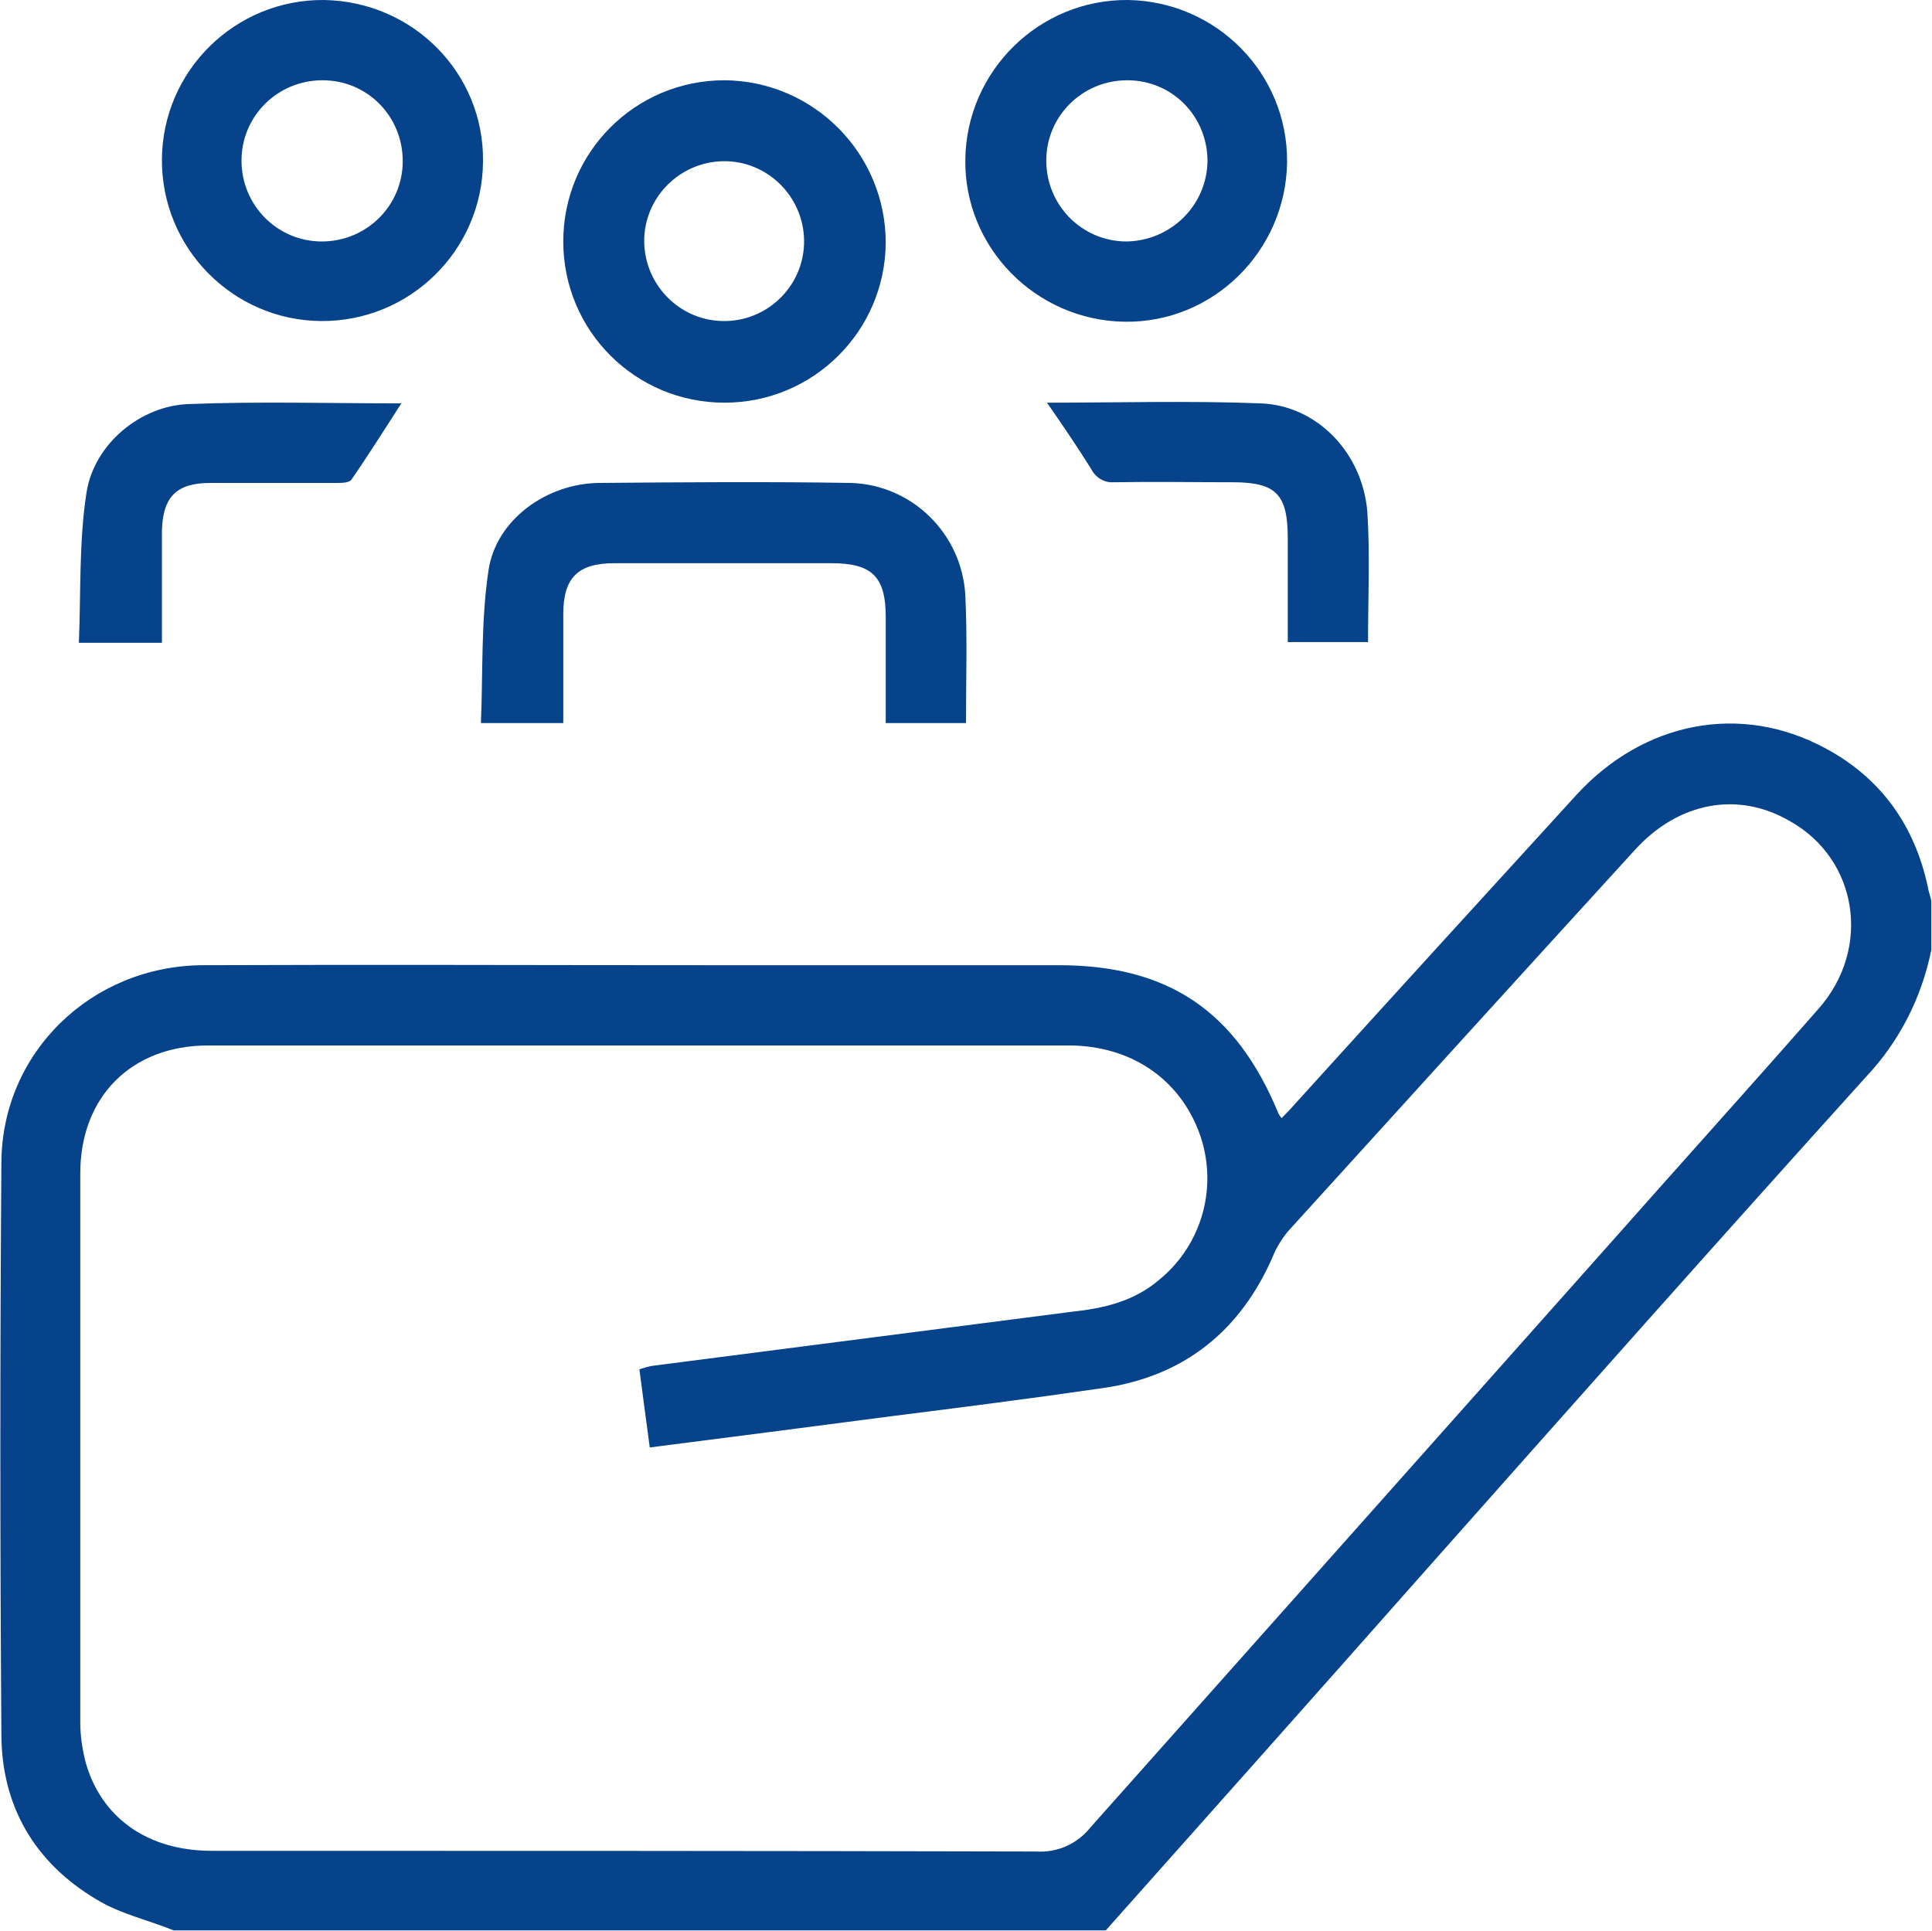
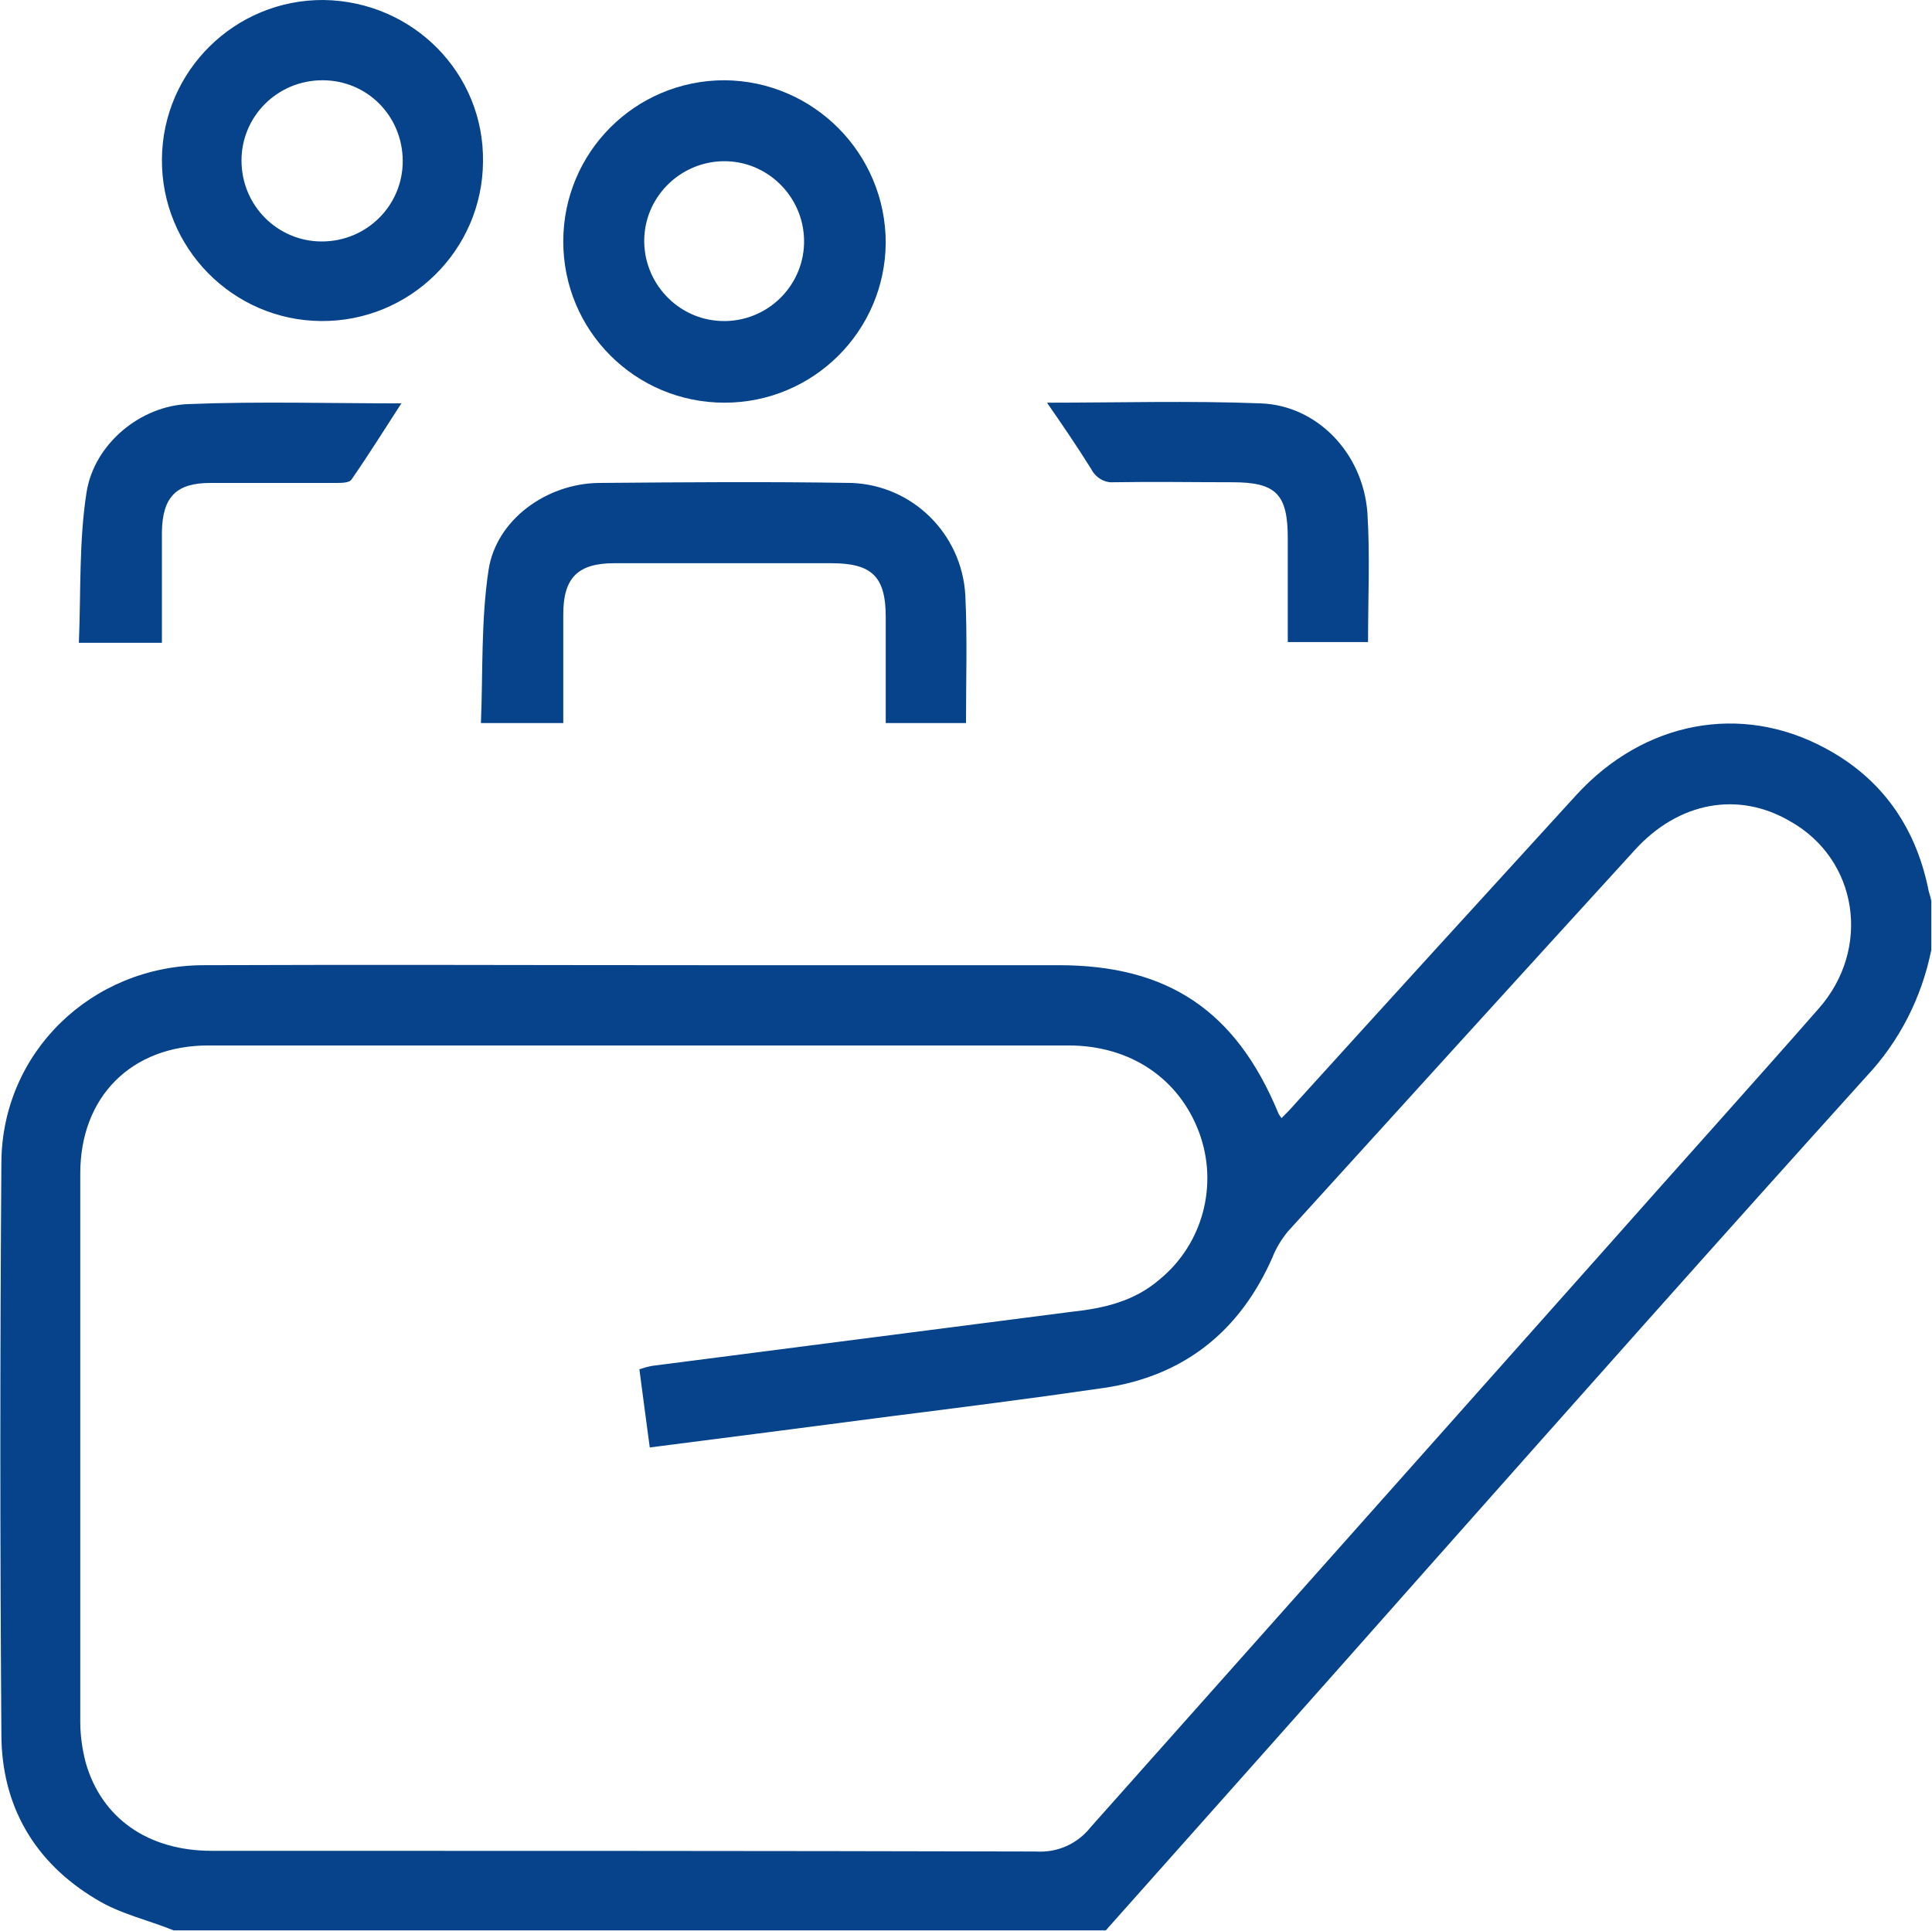
<svg xmlns="http://www.w3.org/2000/svg" id="Layer_1" x="0px" y="0px" viewBox="0 0 279.2 279.1" style="enable-background:new 0 0 279.2 279.1;" xml:space="preserve">
  <style type="text/css">	.st0{fill:#06438A;}</style>
  <path class="st0" d="M278.6,128.2c-1.9-8.9-6.8-15.8-14.9-20.1c-12.1-6.5-26.1-3.9-35.9,6.8c-13.6,14.9-27.2,29.8-40.7,44.7 c-0.6,0.7-1.2,1.3-1.9,2c-0.2-0.3-0.4-0.5-0.5-0.8c-6.1-14.7-15.9-21.3-31.7-21.3h-51.2c-24.2,0-48.3-0.1-72.5,0 c-16.1,0.1-29,12.6-29.1,28.5c-0.2,27.5-0.2,55,0,82.6C0.2,261,5,269.2,13.9,274.5c3.4,2.1,7.5,3,11.2,4.5h134.7 c15.4-17.3,30.8-34.6,46.1-51.9c21.2-23.9,42.4-47.8,63.8-71.5c4.8-5.1,8-11.4,9.4-18.3v-7.1C279,129.6,278.7,128.9,278.6,128.2z  M262.8,145.8c-10,11.4-20.2,22.7-30.2,34c-25,28.1-50,56.2-75,84.3c-1.9,2.4-4.8,3.7-7.9,3.5c-39.7-0.1-79.4-0.1-119.1-0.1 c-9.2,0-15.9-4.7-18.2-12.7c-0.5-1.9-0.8-3.9-0.8-5.9c0-26.4,0-52.9,0-79.3c0-11.1,7.4-18.5,18.5-18.5c41.4,0,82.8,0,124.3,0 c9,0,16,4.8,18.9,12.6c2.8,7.6,0.5,16.1-5.7,21.2c-3.7,3.2-8.1,4.2-12.8,4.7c-20.2,2.6-40.3,5.2-60.5,7.8c-0.6,0.1-1.3,0.3-1.9,0.5 c0.5,3.9,1,7.5,1.5,11.3c11.8-1.5,23.3-3,34.8-4.5c10.3-1.3,20.5-2.6,30.8-4.1c11.6-1.7,19.7-8.2,24.4-18.9c0.5-1.3,1.3-2.6,2.2-3.7 c16.7-18.4,33.5-36.9,50.2-55.2c6.3-6.9,14.9-8.5,22.4-4.1C268.5,124.2,270.5,137.1,262.8,145.8z" />
-   <path class="st0" d="M104.7,11.6c-12.9,0-23.3,10.4-23.3,23.3c0,12.9,10.4,23.3,23.3,23.3c12.8,0,23.2-10.3,23.3-23.1 C128,22.2,117.6,11.7,104.7,11.6z M104.8,46.4c-6.4,0.1-11.6-5.1-11.7-11.4c-0.1-6.4,5.1-11.6,11.4-11.7c6.4-0.1,11.6,5.1,11.7,11.4 c0.1,6.3-4.9,11.5-11.2,11.7C105,46.4,104.9,46.4,104.8,46.4z" />
+   <path class="st0" d="M104.7,11.6c-12.9,0-23.3,10.4-23.3,23.3c0,12.9,10.4,23.3,23.3,23.3c12.8,0,23.2-10.3,23.3-23.1 C128,22.2,117.6,11.7,104.7,11.6z M104.8,46.4c-6.4,0.1-11.6-5.1-11.7-11.4c-0.1-6.4,5.1-11.6,11.4-11.7c6.4-0.1,11.6,5.1,11.7,11.4 c0.1,6.3-4.9,11.5-11.2,11.7z" />
  <path class="st0" d="M46.8,0C34-0.1,23.5,10.2,23.4,23c-0.1,12.8,10.2,23.3,23,23.4s23.3-10.2,23.4-23c0,0,0,0,0,0 C70,10.6,59.7,0.2,46.8,0C46.9,0,46.8,0,46.8,0z M46.5,34.9c-6.4,0-11.6-5.2-11.6-11.7c0-6.4,5.2-11.6,11.7-11.6s11.6,5.2,11.6,11.7 C58.2,29.7,53,34.9,46.5,34.9L46.5,34.9z" />
-   <path class="st0" d="M163,0c-12.8-0.1-23.3,10.2-23.5,23s10.2,23.3,23,23.5s23.3-10.2,23.5-23c0,0,0-0.1,0-0.1 C186.1,10.6,175.8,0.2,163,0z M162.8,34.9c-6.4,0-11.6-5.2-11.6-11.7c0-6.4,5.2-11.6,11.7-11.6s11.6,5.2,11.6,11.7c0,0,0,0,0,0 C174.4,29.7,169.2,34.8,162.8,34.9L162.8,34.9z" />
  <path class="st0" d="M139.6,104.5H128V89.2c0-5.9-2-7.8-7.9-7.8c-10.4,0-20.9,0-31.3,0c-5.3,0-7.4,2.1-7.4,7.4s0,10.3,0,15.7H69.5 c0.3-7.4,0-14.8,1.1-22.1s8.4-12.5,15.9-12.6c12.2-0.1,24.3-0.2,36.5,0c8.9,0.3,16,7.4,16.5,16.2C139.8,92,139.6,98.1,139.6,104.5z" />
  <path class="st0" d="M58,58.3c-2.4,3.7-4.7,7.4-7.2,11c-0.3,0.5-1.5,0.5-2.2,0.5c-6.1,0-12.2,0-18.2,0c-4.9,0-6.9,2-7,7 c0,5.3,0,10.6,0,16.1h-12c0.3-7.4,0-14.6,1.1-21.7s7.9-12.6,14.8-12.8C37.4,58,47.7,58.3,58,58.3z" />
  <path class="st0" d="M197.7,92.8h-11.6v-15c0-6.4-1.7-8.1-8-8.1c-5.7,0-11.4-0.1-17.2,0c-1.3,0.1-2.6-0.7-3.2-1.9 c-2-3.2-4.1-6.3-6.4-9.6c10.4,0,20.6-0.3,30.9,0.1c8.1,0.3,14.7,7.1,15.4,15.7C198,80.2,197.7,86.4,197.7,92.8z" />
</svg>